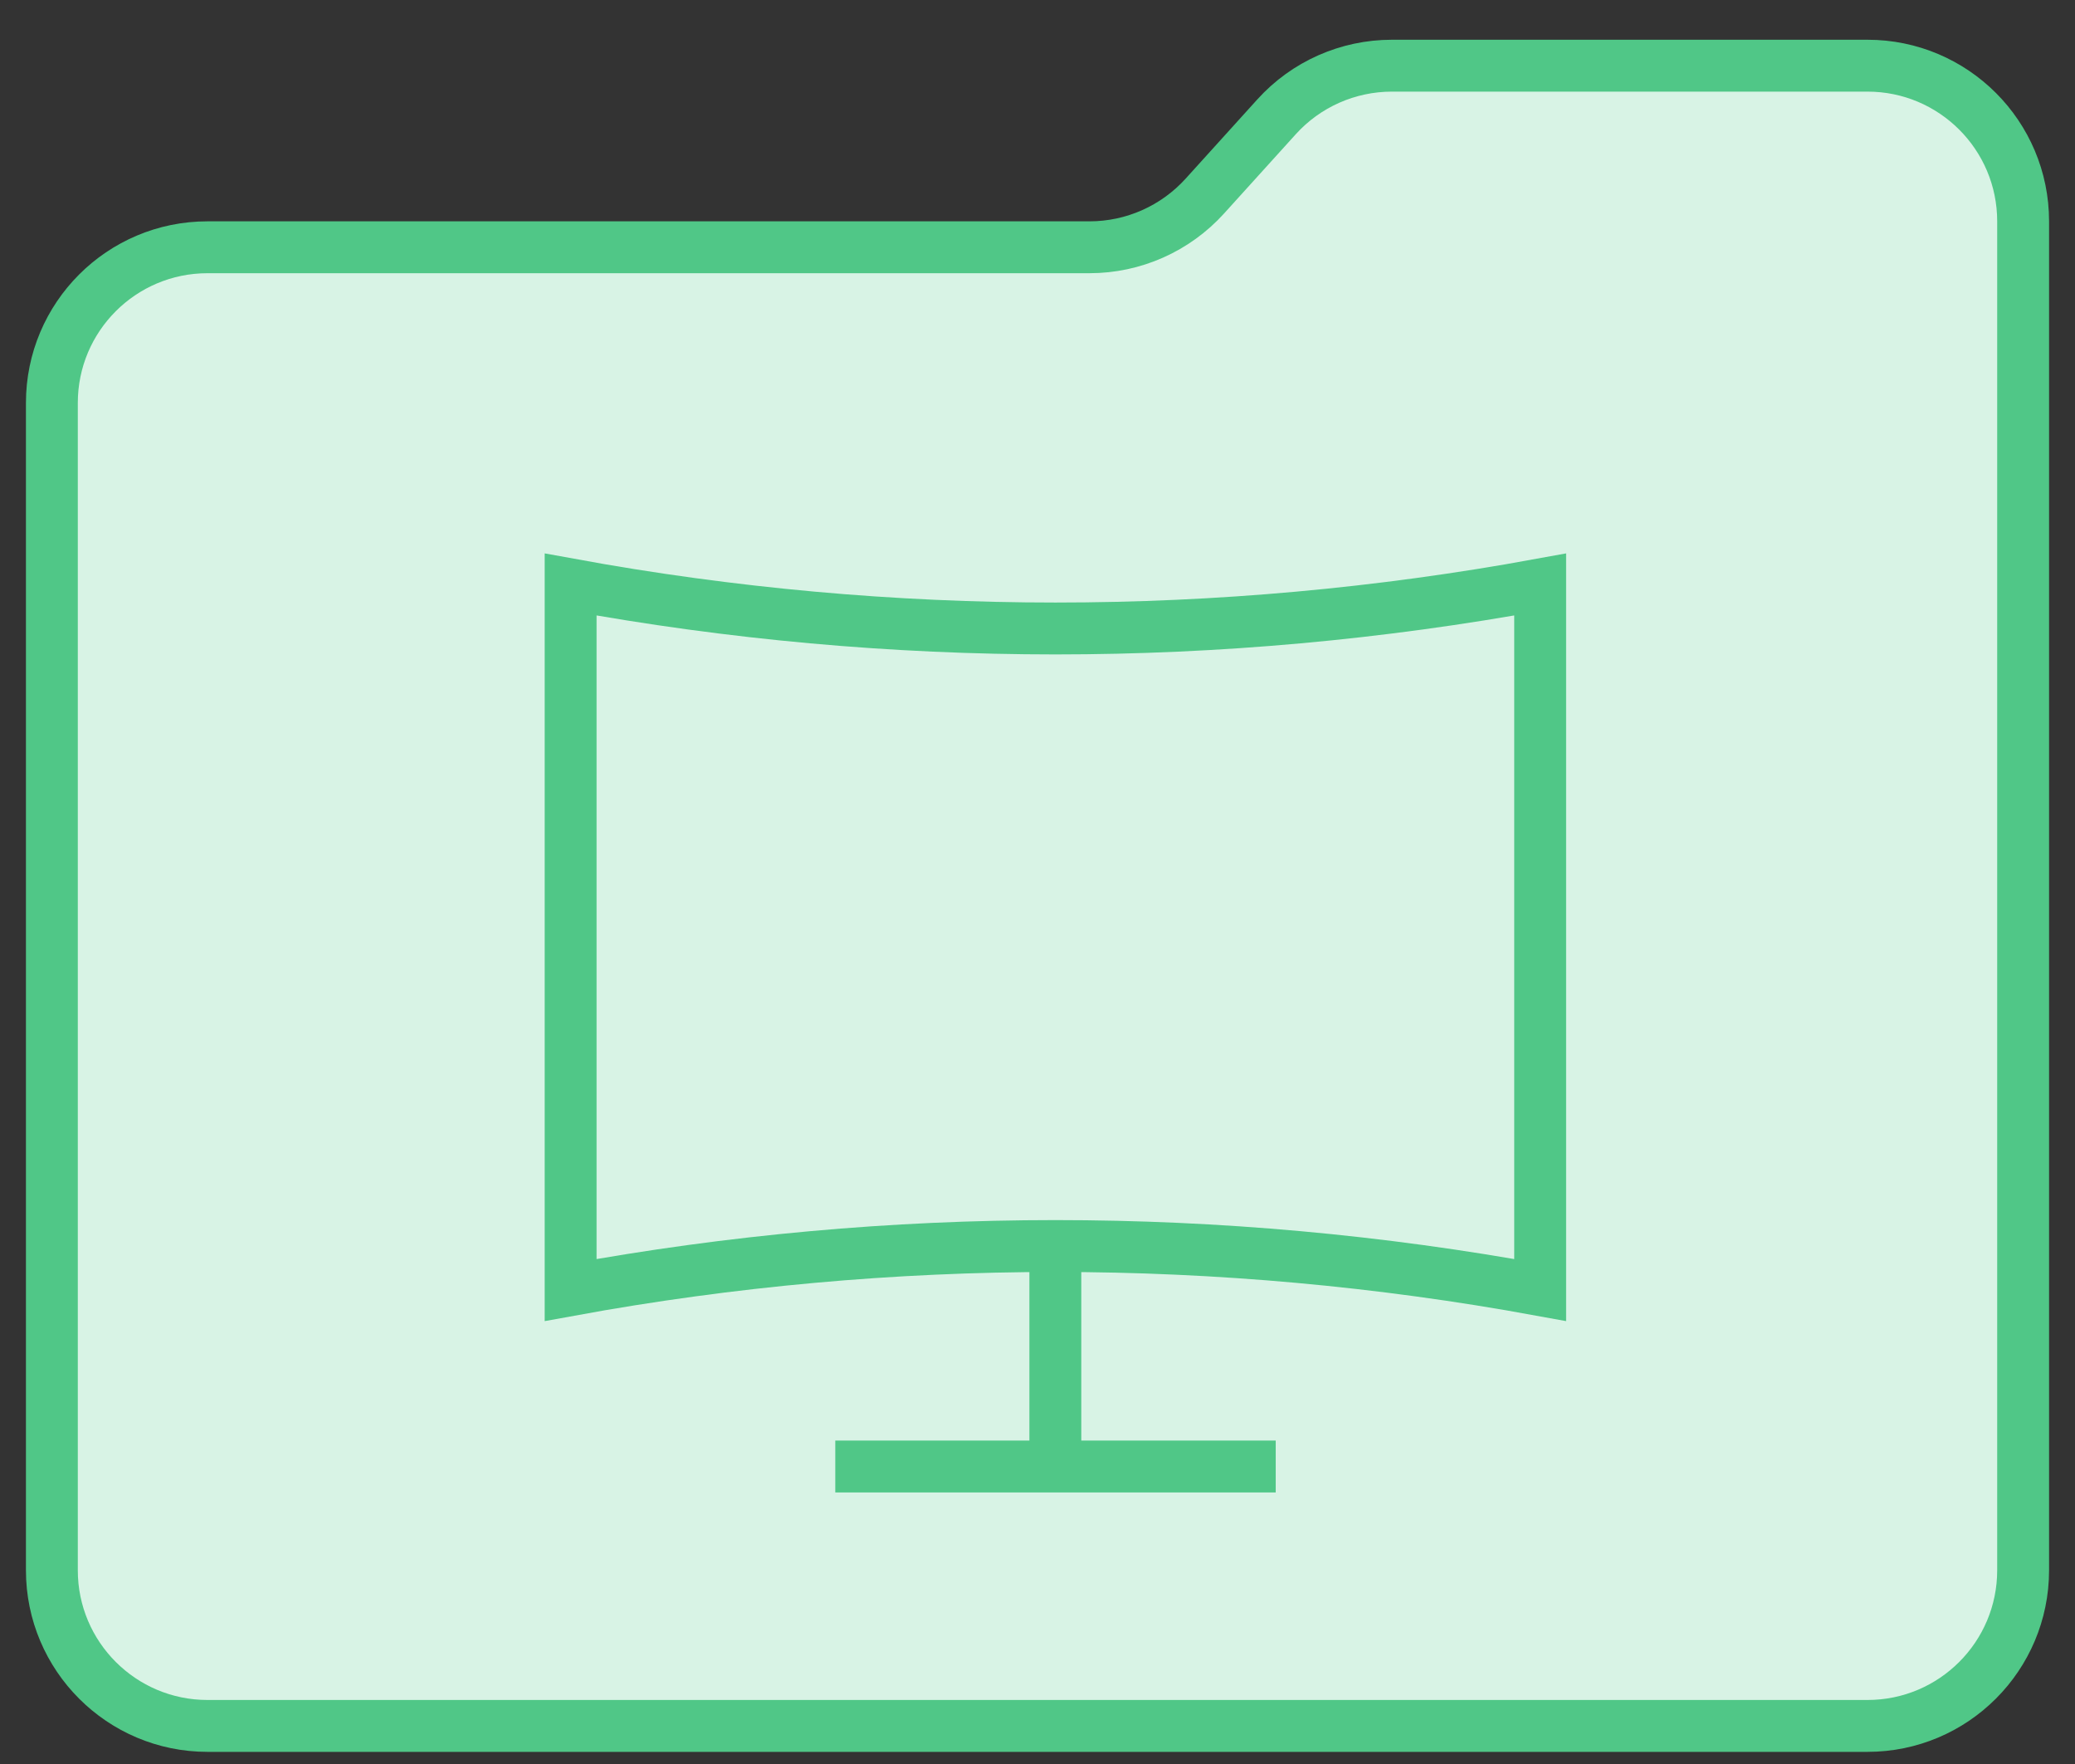
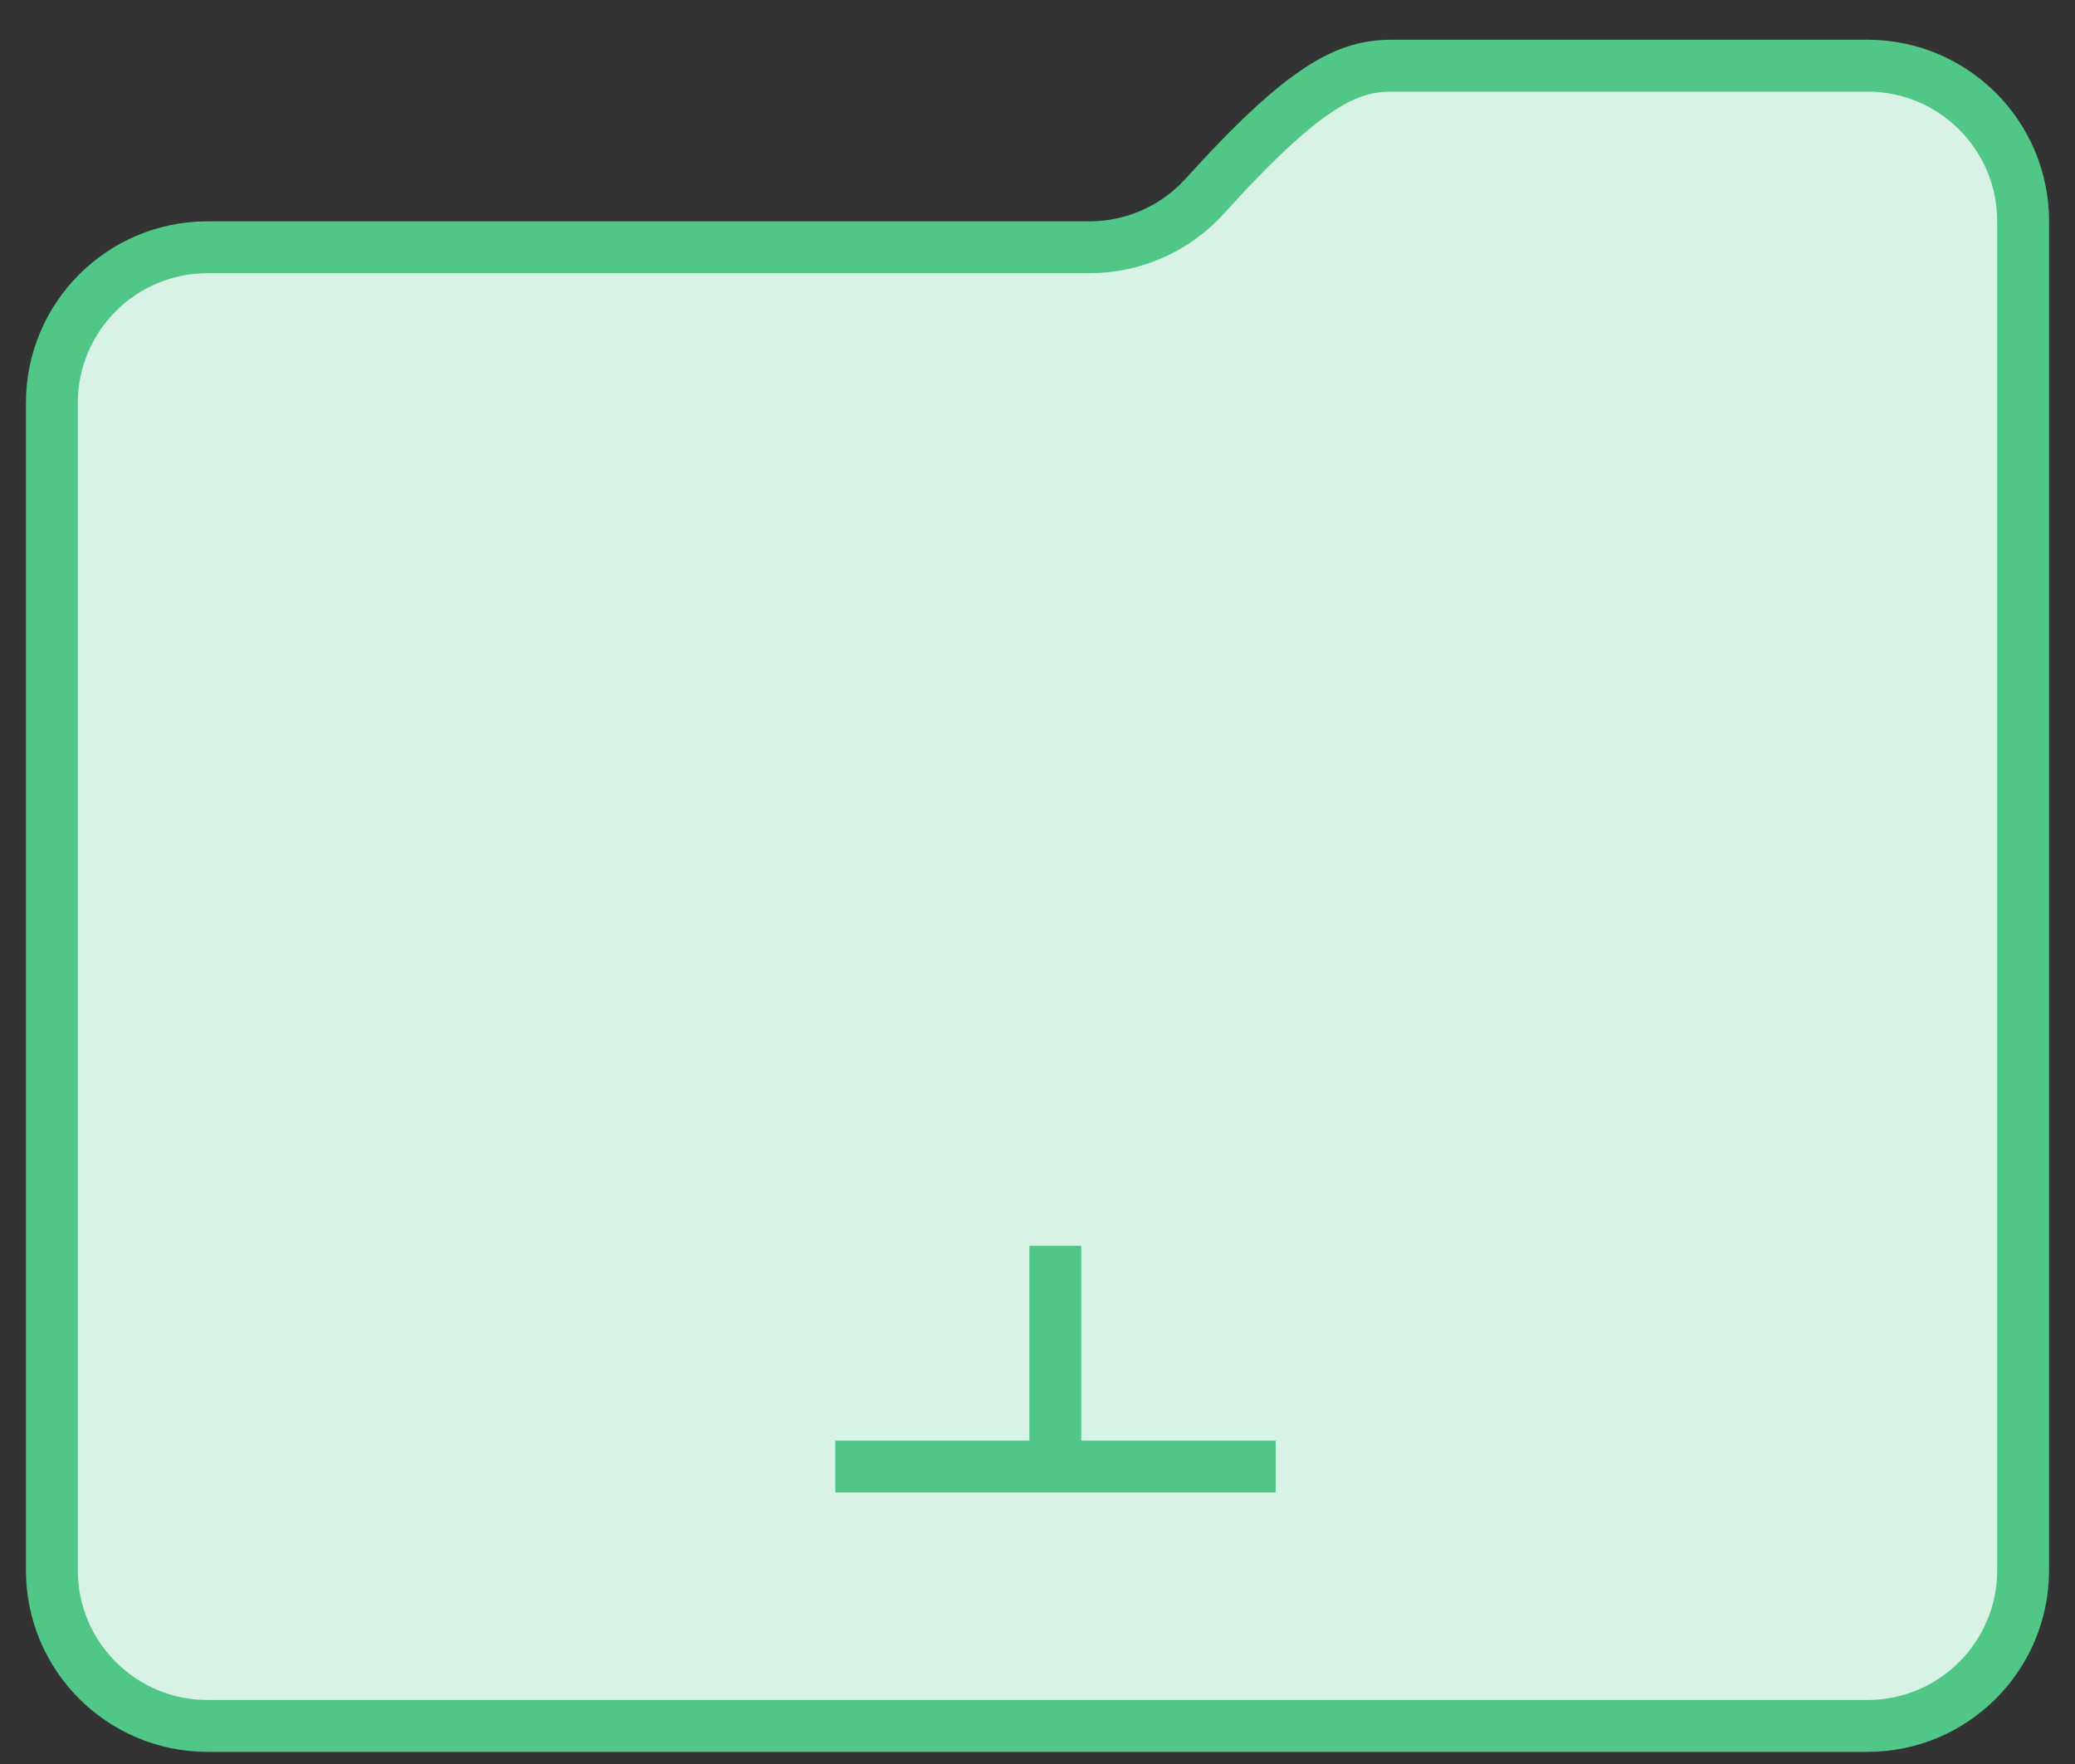
<svg xmlns="http://www.w3.org/2000/svg" width="40" height="34" viewBox="0 0 40 34" fill="none">
  <rect x="0" y="0" width="40" height="34" fill="#333333" stroke="none" />
-   <path d="M1 30.266V7.766C1 6.109 2.343 4.766 4 4.766H21.002C21.85 4.766 22.658 4.407 23.227 3.778L24.607 2.253C25.175 1.624 25.984 1.266 26.831 1.266H36C37.657 1.266 39 2.609 39 4.266V30.266C39 31.922 37.657 33.266 36 33.266H4C2.343 33.266 1 31.922 1 30.266Z" fill="#D8F3E5" stroke="#50C787" />
-   <path d="M29.69 11.266V24.864C23.511 23.734 17.179 23.734 11 24.864V11.266C17.179 12.396 23.511 12.396 29.69 11.266Z" stroke="#50C787" stroke-miterlimit="10" />
+   <path d="M1 30.266V7.766C1 6.109 2.343 4.766 4 4.766H21.002C21.85 4.766 22.658 4.407 23.227 3.778C25.175 1.624 25.984 1.266 26.831 1.266H36C37.657 1.266 39 2.609 39 4.266V30.266C39 31.922 37.657 33.266 36 33.266H4C2.343 33.266 1 31.922 1 30.266Z" fill="#D8F3E5" stroke="#50C787" />
  <path d="M20.344 28.266V24.012" stroke="#50C787" stroke-miterlimit="10" />
  <path d="M16.102 28.266H24.592" stroke="#50C787" stroke-miterlimit="10" />
</svg>